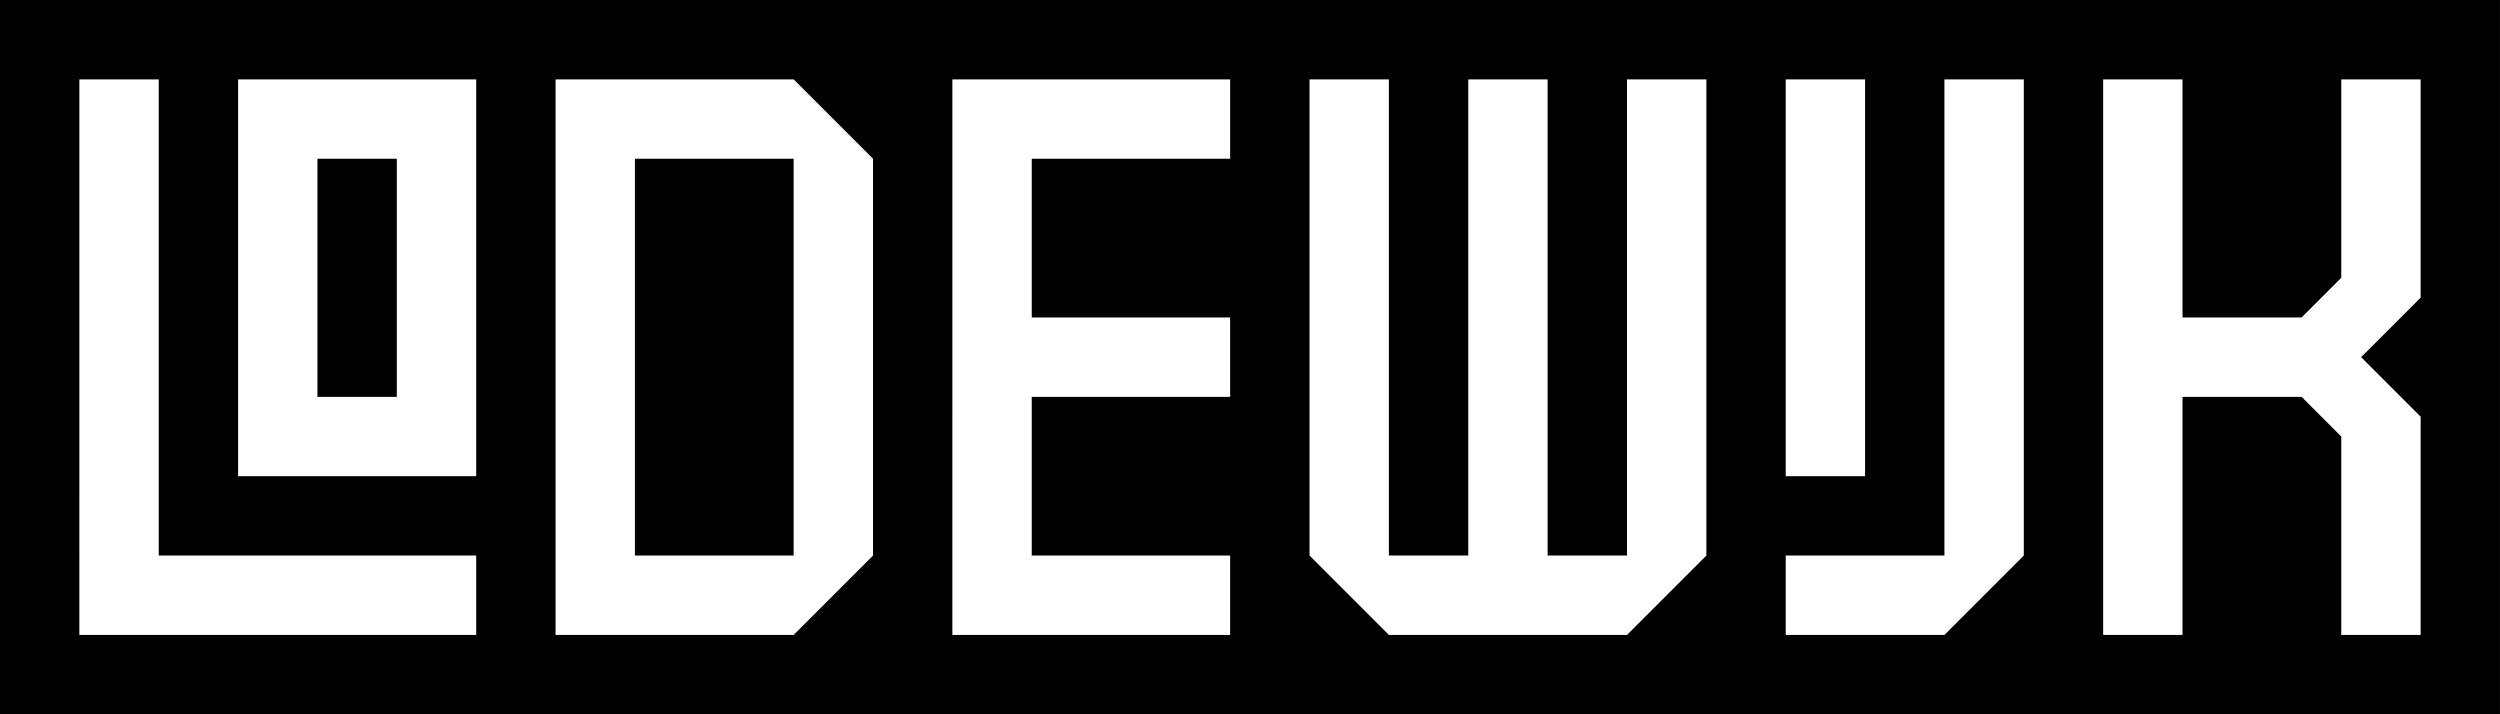
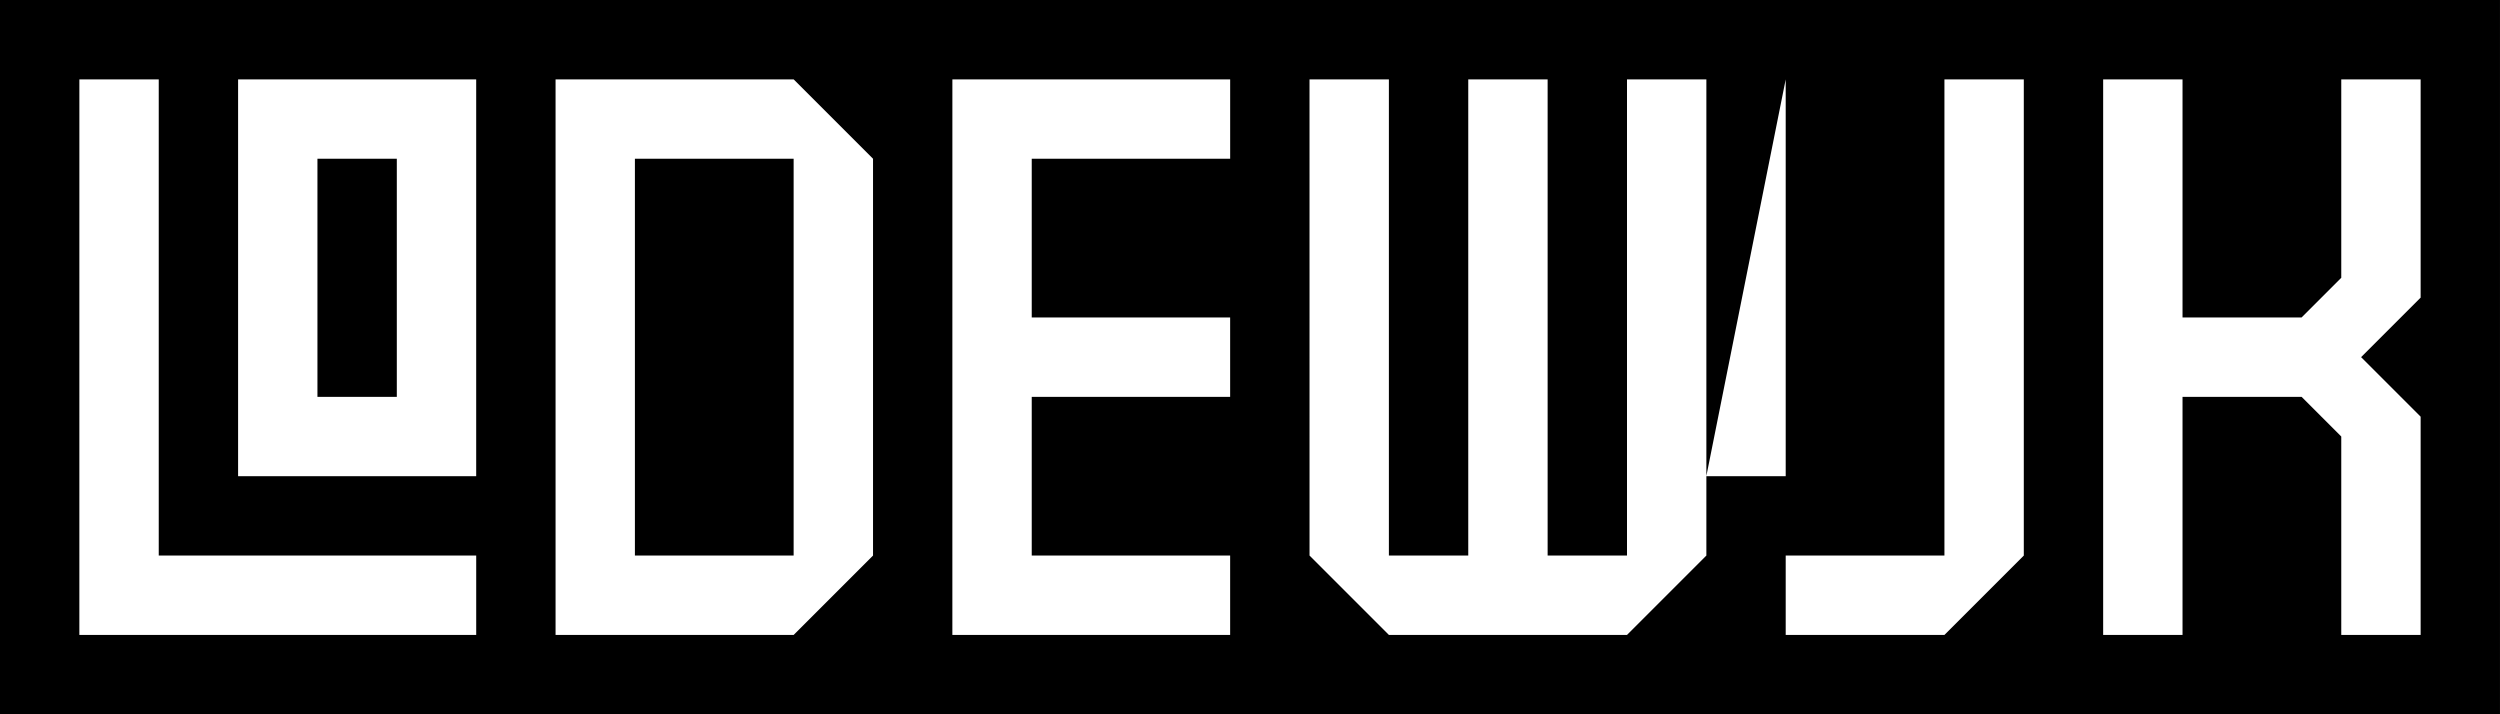
<svg xmlns="http://www.w3.org/2000/svg" xmlns:ns1="http://www.inkscape.org/namespaces/inkscape" xmlns:ns2="http://sodipodi.sourceforge.net/DTD/sodipodi-0.dtd" width="166.688mm" height="47.625mm" viewBox="0 0 166.688 47.625" version="1.1" id="svg1062" ns1:version="0.92.3 (2405546, 2018-03-11)" ns2:docname="lodewijk-plain.svg">
  <defs id="defs1056" />
  <ns2:namedview id="base" pagecolor="#ffffff" bordercolor="#666666" borderopacity="1.0" ns1:pageopacity="0.0" ns1:pageshadow="2" ns1:zoom="0.54277344" ns1:cx="92.80794" ns1:cy="288.81973" ns1:document-units="mm" ns1:current-layer="layer1" showgrid="false" ns1:window-width="1304" ns1:window-height="569" ns1:window-x="148" ns1:window-y="109" ns1:window-maximized="0" />
  <g ns1:label="Layer 1" ns1:groupmode="layer" id="layer1" transform="translate(-37.609,-138.628)">
-     <path ns1:connector-curvature="0" style="display:inline;opacity:1;fill:#000000;fill-opacity:1;stroke:none;stroke-width:0.187;stroke-miterlimit:4;stroke-dasharray:none;stroke-dashoffset:0;stroke-opacity:1" d="m 37.609,138.628 c -3e-6,15.875 2e-6,31.75 0,47.625 55.562,0 111.125,-1e-5 166.687,0 v -47.625 c -55.562,-1e-5 -111.125,0 -166.687,0 z m 5.292,5.292 h 5.292 v 31.75 h 21.167 v 5.292 H 42.9 Z m 10.583,0 h 15.875 v 26.458 H 53.484 Z m 21.167,0 h 15.875 l 5.292,5.292 v 26.458 l -5.292,5.292 h -15.875 z m 26.458,0 h 18.521 v 5.292 H 106.4 v 10.583 h 13.229 v 5.292 H 106.4 v 10.583 h 13.229 v 5.292 h -18.521 z m 23.812,0 h 5.292 v 31.75 h 5.292 v -31.75 h 5.292 v 31.75 h 5.292 v -31.75 h 5.292 v 31.75 l -5.292,5.292 h -15.875 l -5.292,-5.292 z m 31.75,0 h 5.292 v 26.458 h -5.292 z m 10.583,0 h 5.292 v 31.75 l -5.292,5.292 h -10.583 v -5.292 h 10.583 z m 10.583,0 h 5.292 v 15.875 h 7.938 l 2.646,-2.646 v -13.229 h 5.292 v 14.552 l -3.969,3.969 3.969,3.969 v 14.552 h -5.292 v -13.229 l -2.646,-2.646 h -7.938 v 15.875 h -5.292 z m -119.063,5.292 v 15.875 h 5.292 v -15.875 z m 21.167,0 v 26.458 h 10.583 v -26.458 z" id="path899" />
+     <path ns1:connector-curvature="0" style="display:inline;opacity:1;fill:#000000;fill-opacity:1;stroke:none;stroke-width:0.187;stroke-miterlimit:4;stroke-dasharray:none;stroke-dashoffset:0;stroke-opacity:1" d="m 37.609,138.628 c -3e-6,15.875 2e-6,31.75 0,47.625 55.562,0 111.125,-1e-5 166.687,0 v -47.625 c -55.562,-1e-5 -111.125,0 -166.687,0 z m 5.292,5.292 h 5.292 v 31.75 h 21.167 v 5.292 H 42.9 Z m 10.583,0 h 15.875 v 26.458 H 53.484 Z m 21.167,0 h 15.875 l 5.292,5.292 v 26.458 l -5.292,5.292 h -15.875 z m 26.458,0 h 18.521 v 5.292 H 106.4 v 10.583 h 13.229 v 5.292 H 106.4 v 10.583 h 13.229 v 5.292 h -18.521 z m 23.812,0 h 5.292 v 31.75 h 5.292 v -31.75 h 5.292 v 31.75 h 5.292 v -31.75 h 5.292 v 31.75 l -5.292,5.292 h -15.875 l -5.292,-5.292 z m 31.75,0 v 26.458 h -5.292 z m 10.583,0 h 5.292 v 31.75 l -5.292,5.292 h -10.583 v -5.292 h 10.583 z m 10.583,0 h 5.292 v 15.875 h 7.938 l 2.646,-2.646 v -13.229 h 5.292 v 14.552 l -3.969,3.969 3.969,3.969 v 14.552 h -5.292 v -13.229 l -2.646,-2.646 h -7.938 v 15.875 h -5.292 z m -119.063,5.292 v 15.875 h 5.292 v -15.875 z m 21.167,0 v 26.458 h 10.583 v -26.458 z" id="path899" />
  </g>
</svg>